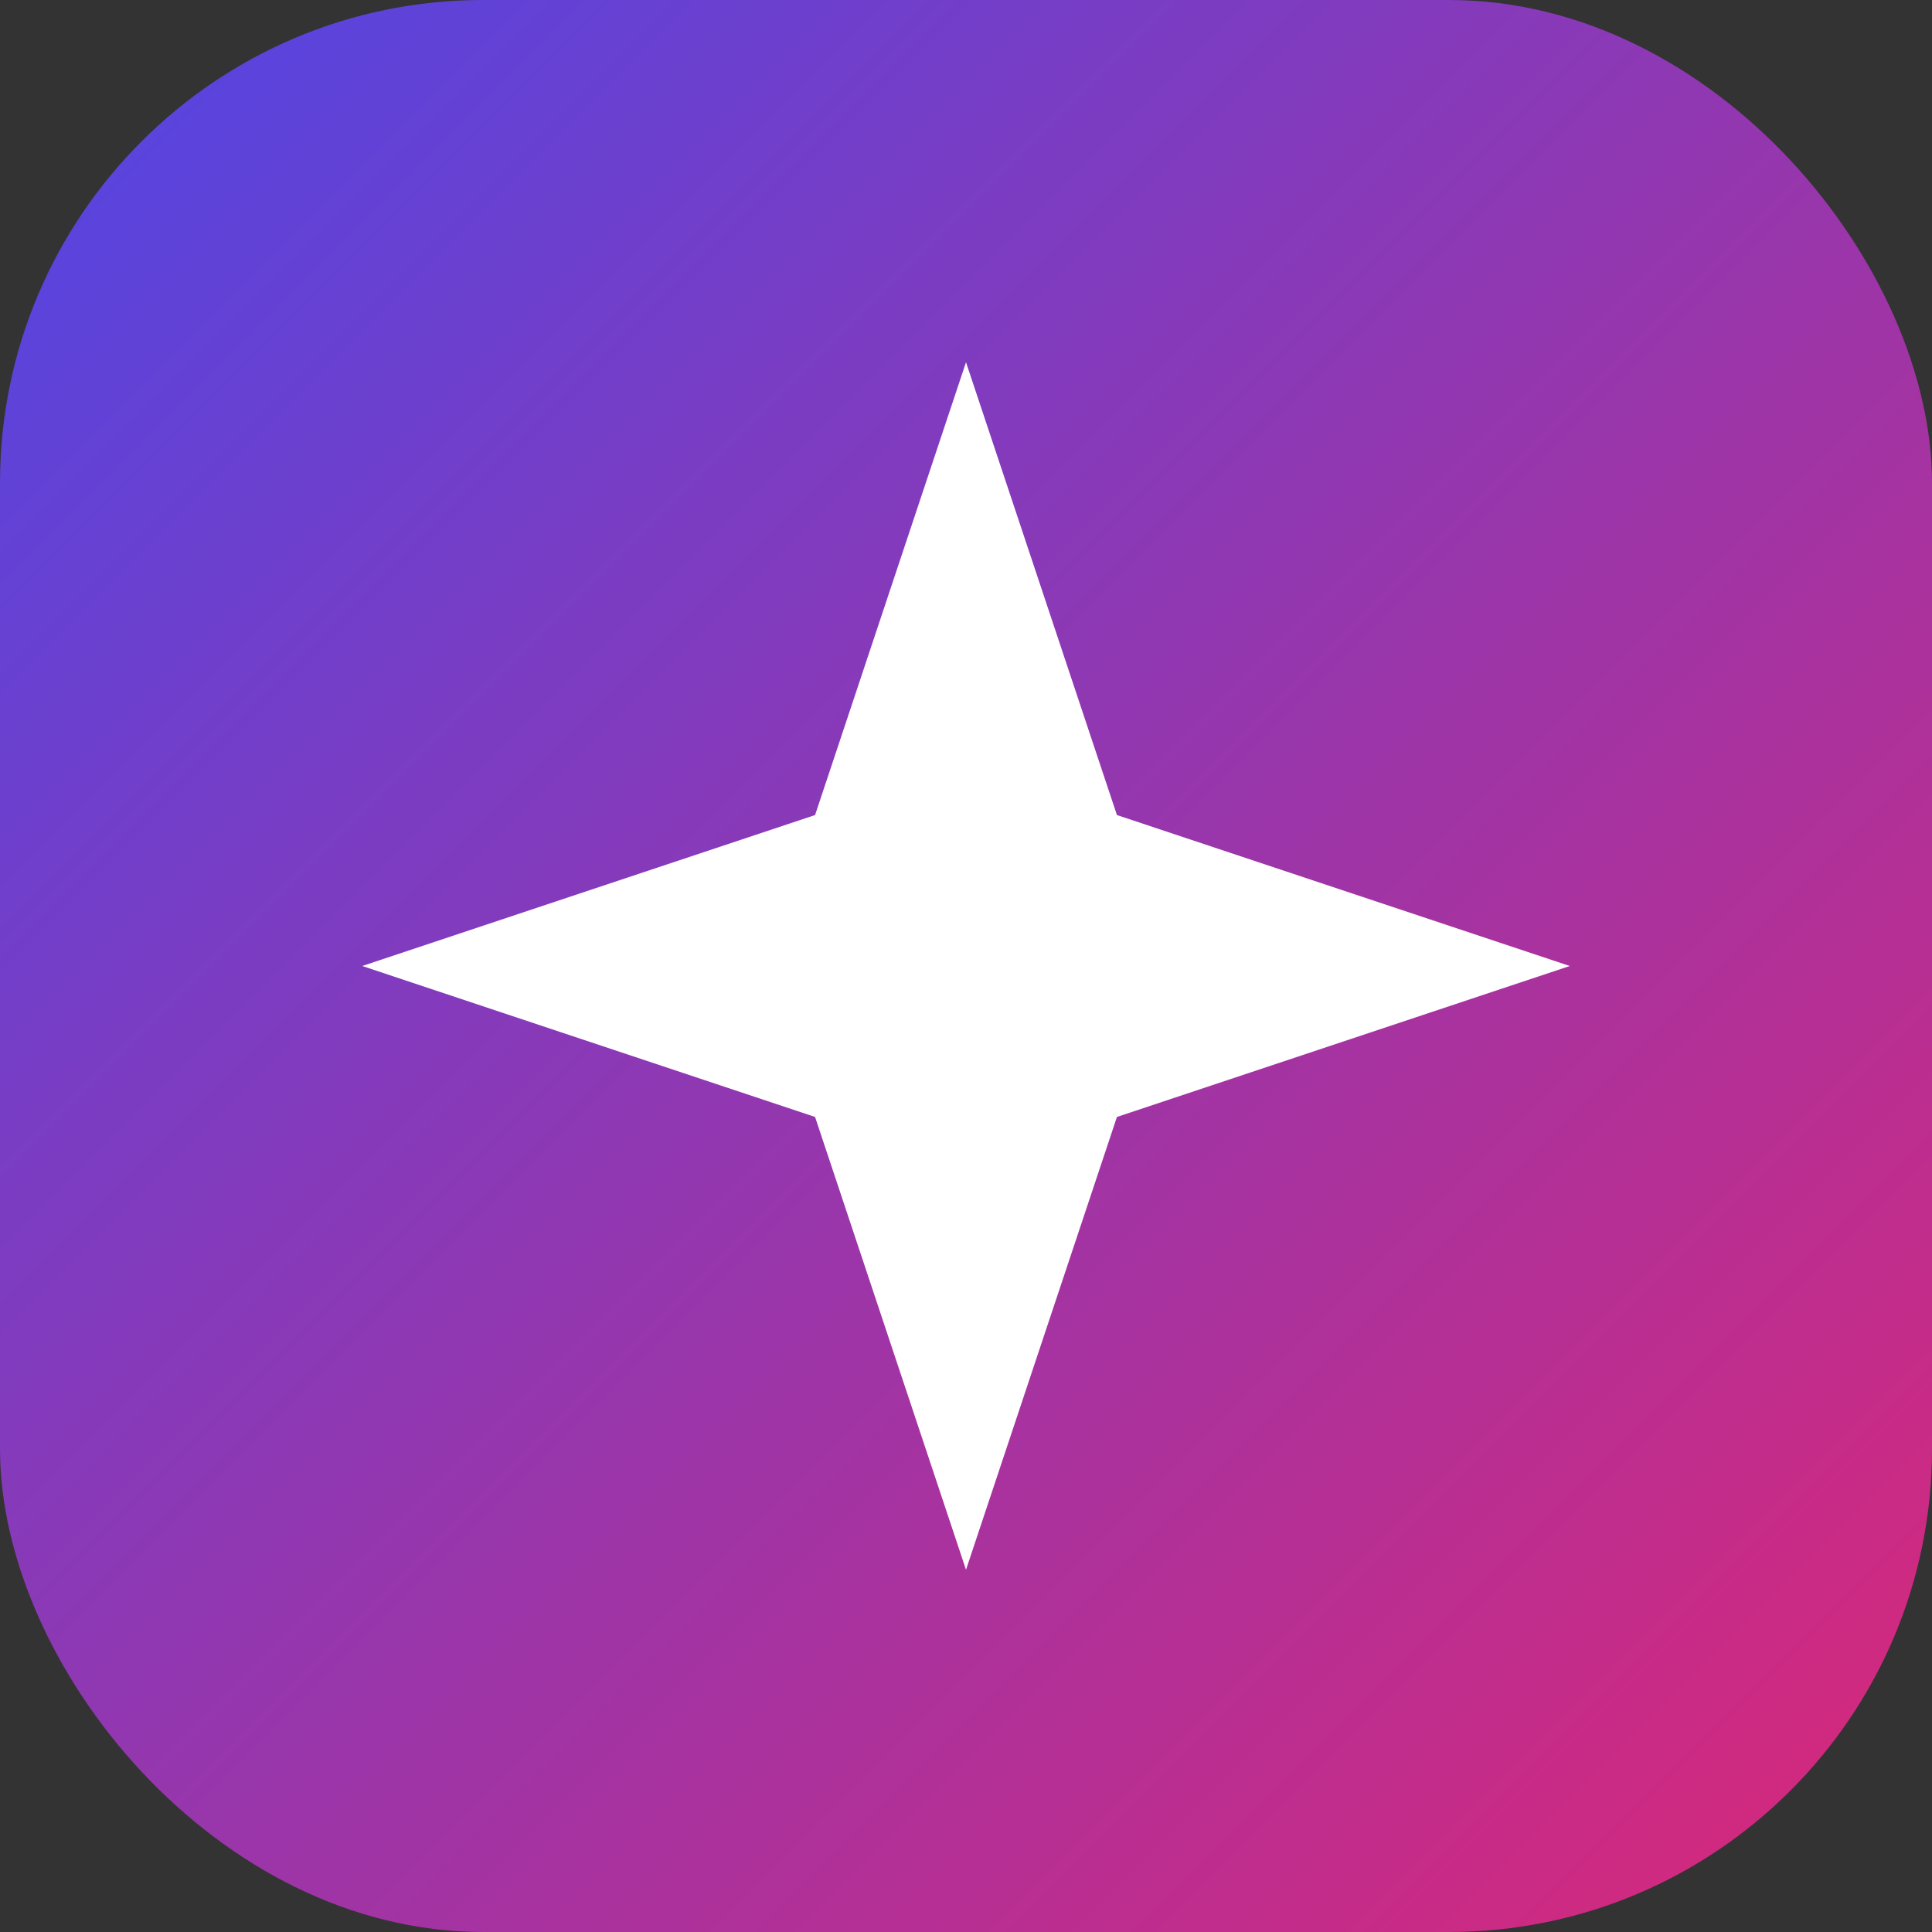
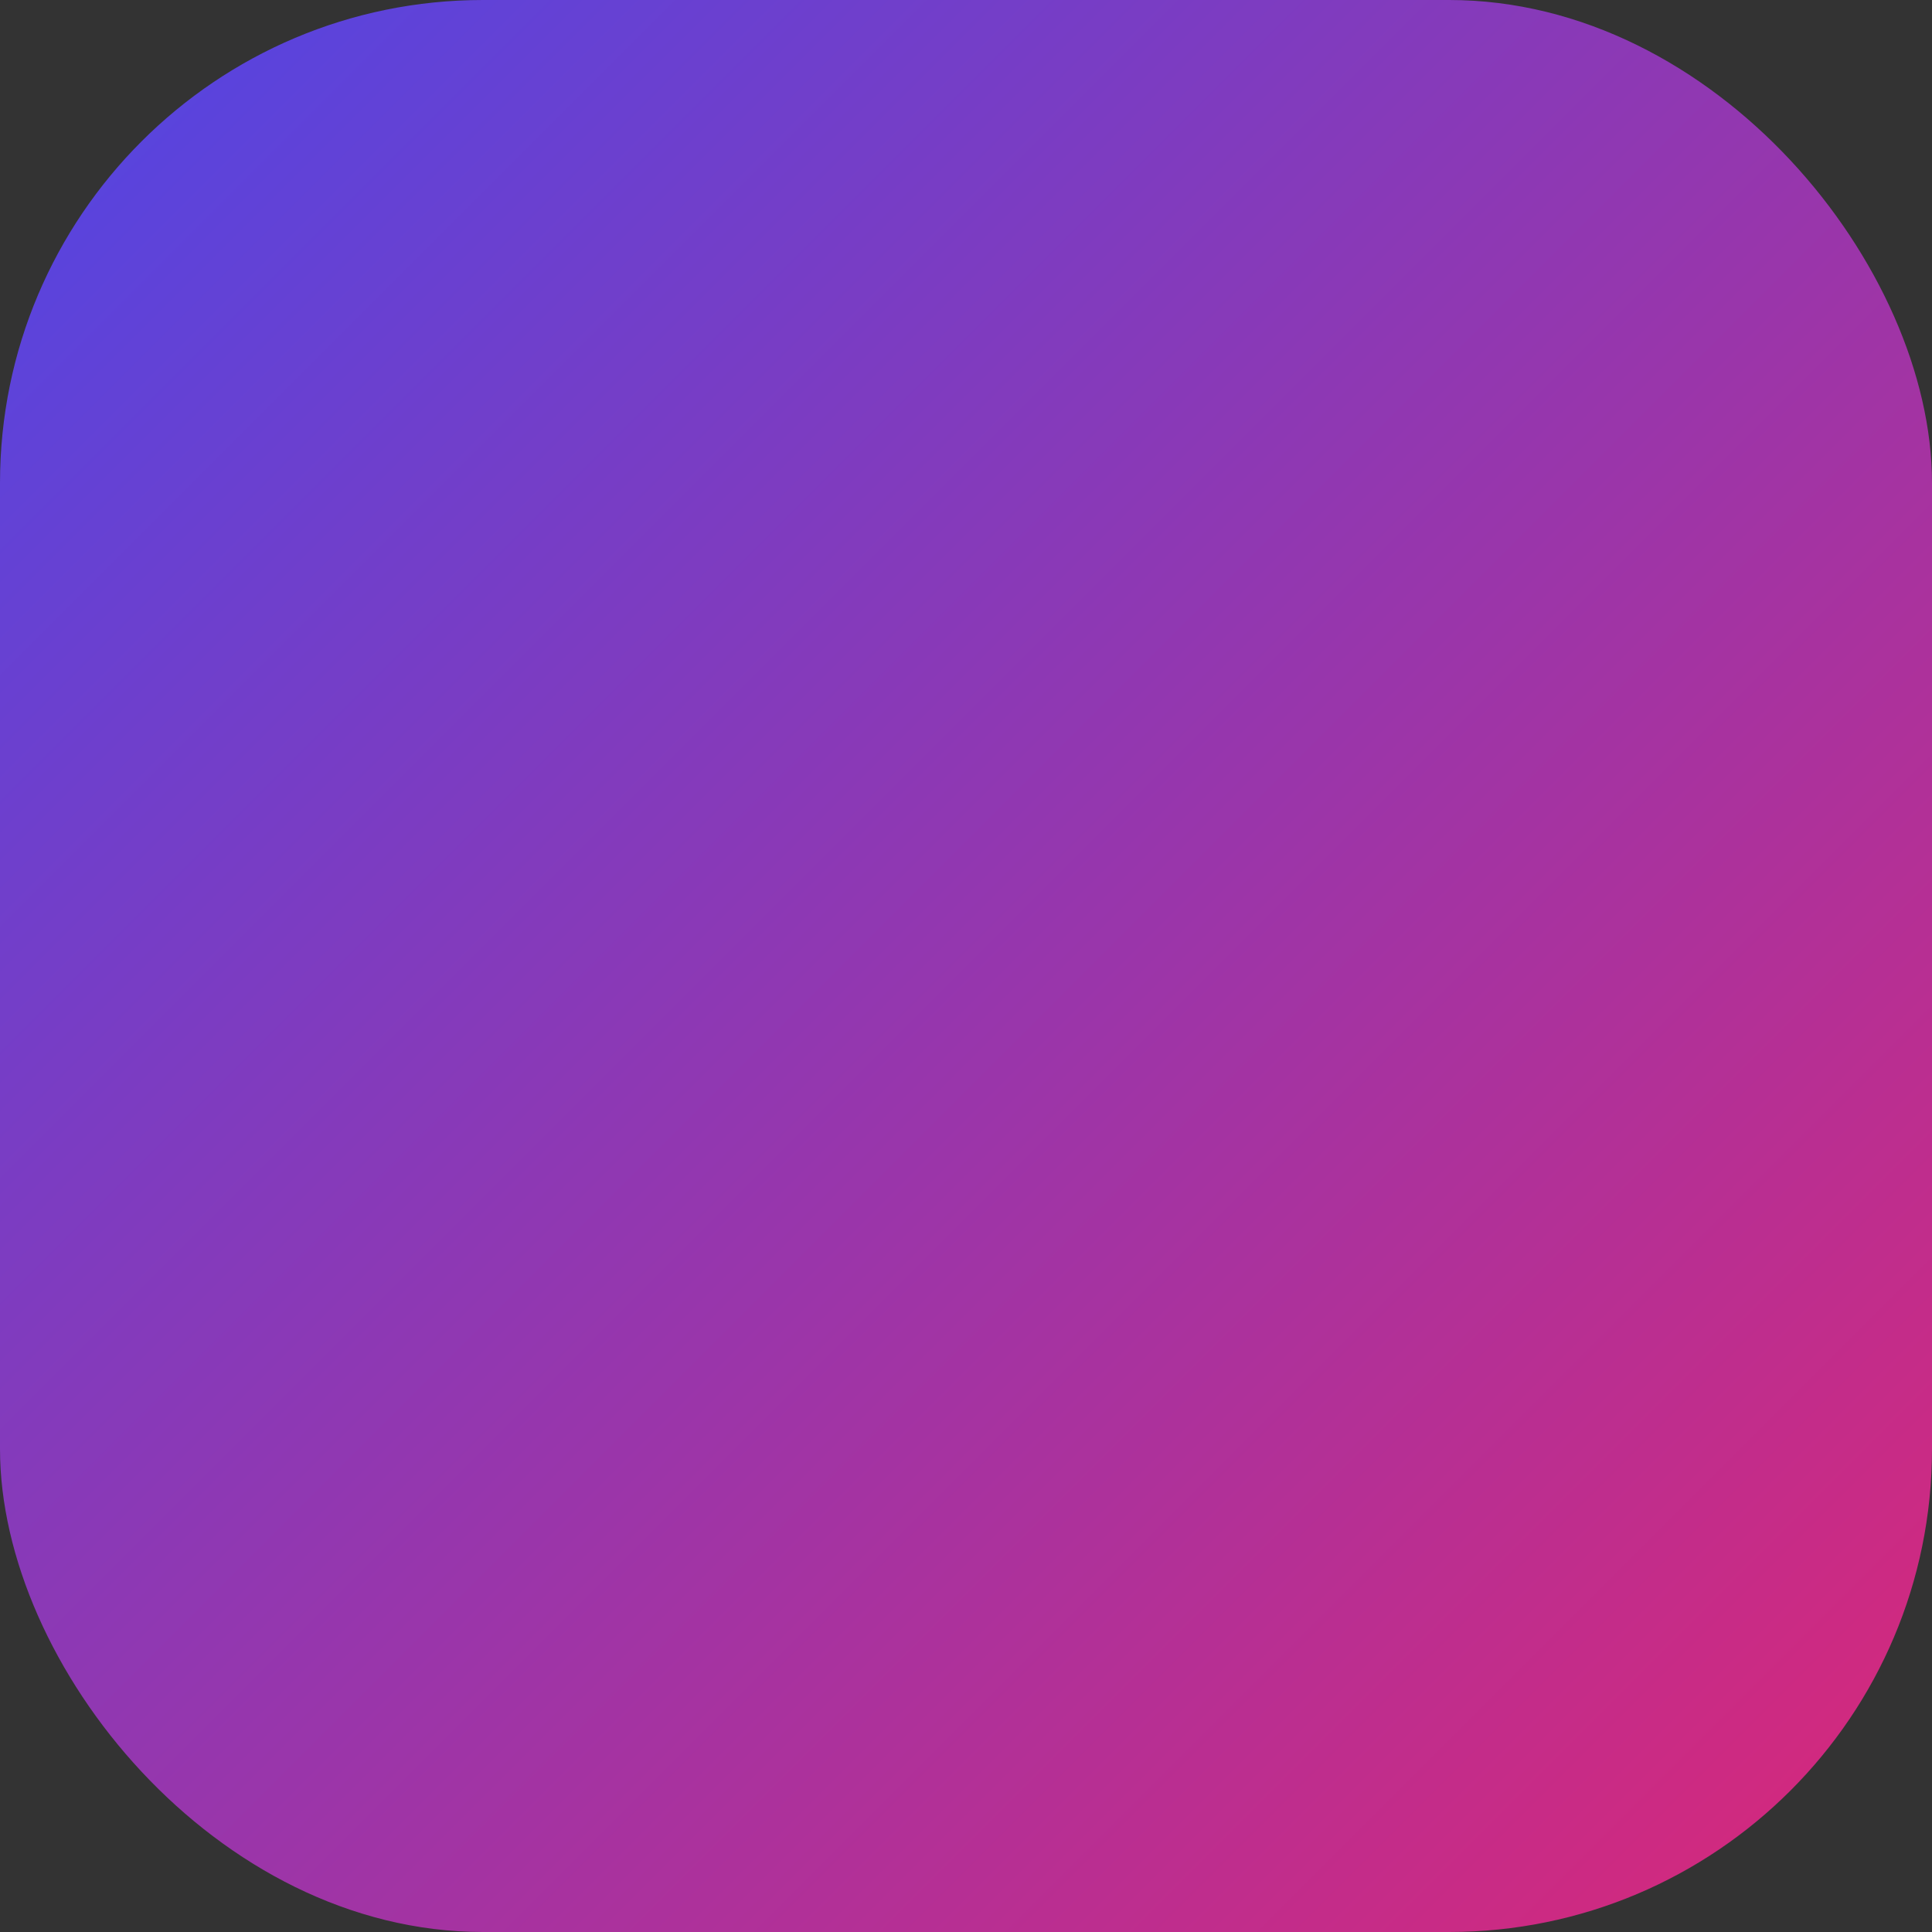
<svg xmlns="http://www.w3.org/2000/svg" viewBox="0 0 32 32">
  <rect x="0" y="0" width="32" height="32" fill="#333333" stroke="none" />
  <defs>
    <linearGradient id="gradient" x1="0%" y1="0%" x2="100%" y2="100%">
      <stop offset="0%" stop-color="#4F46E5" />
      <stop offset="100%" stop-color="#DB2777" />
    </linearGradient>
  </defs>
  <rect width="32" height="32" rx="8" fill="url(#gradient)" />
-   <path d="M16 6L18.5 13.5L26 16L18.5 18.5L16 26L13.5 18.5L6 16L13.5 13.5Z" fill="white" />
</svg>